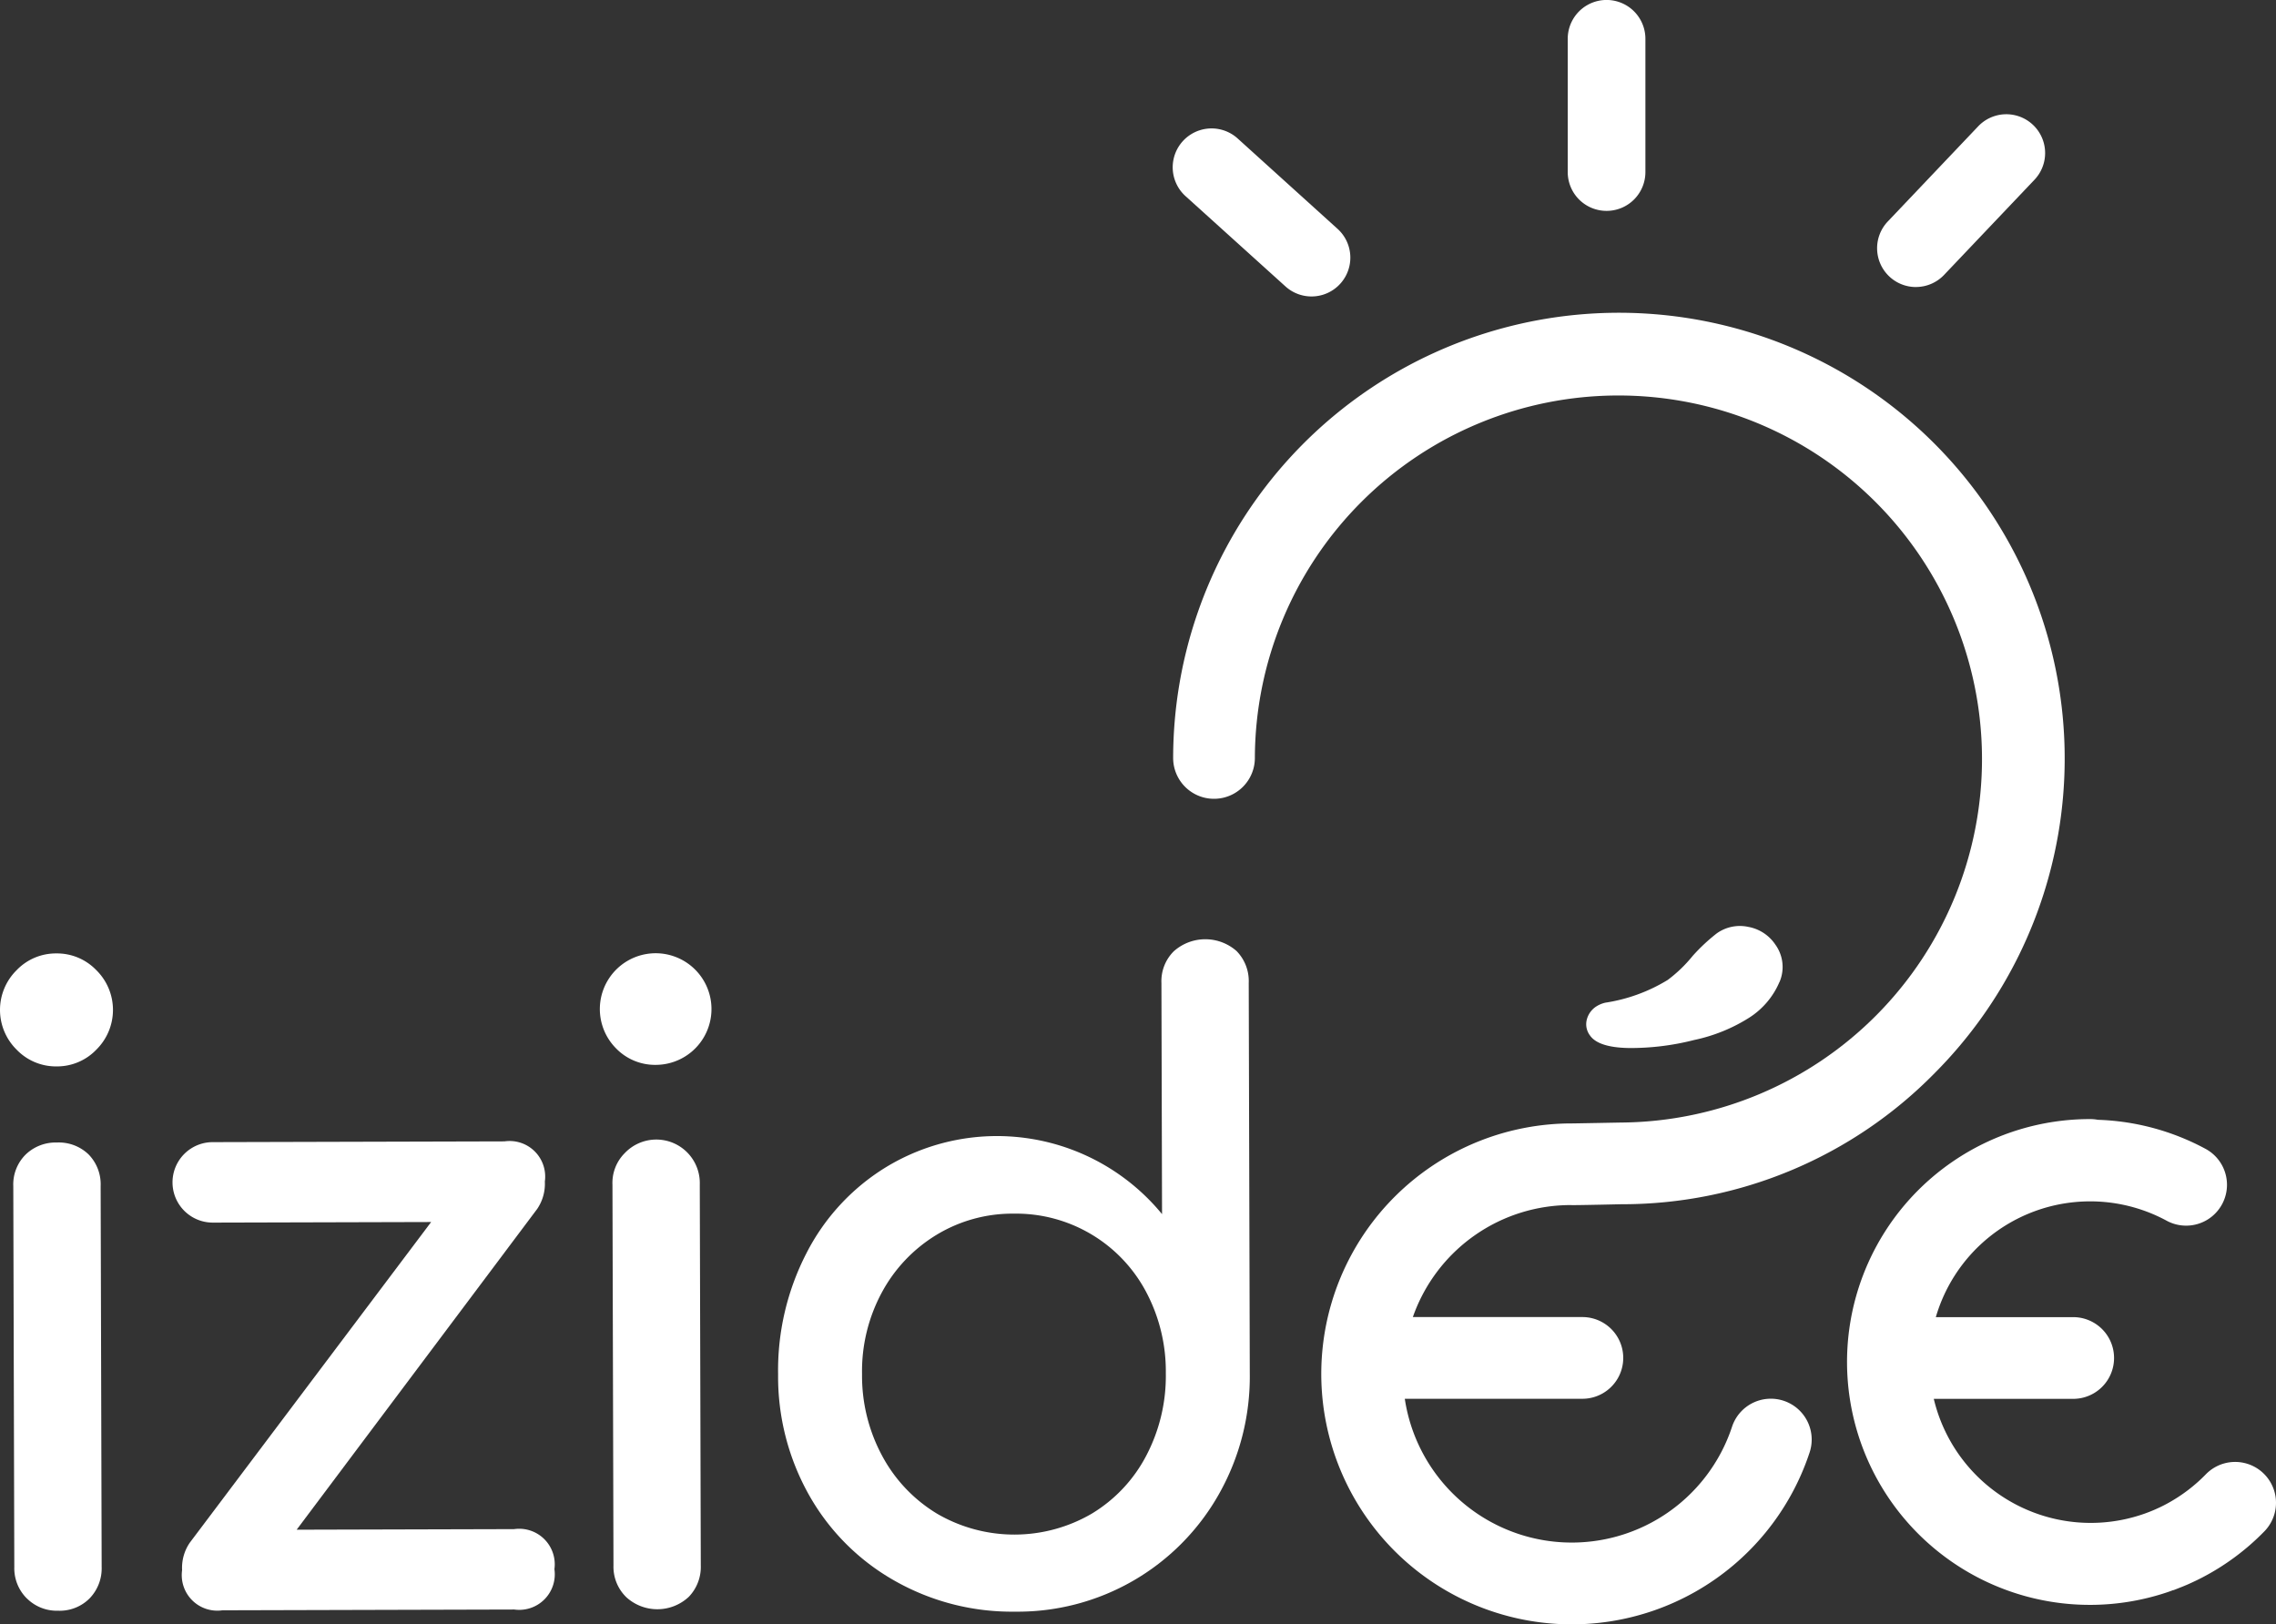
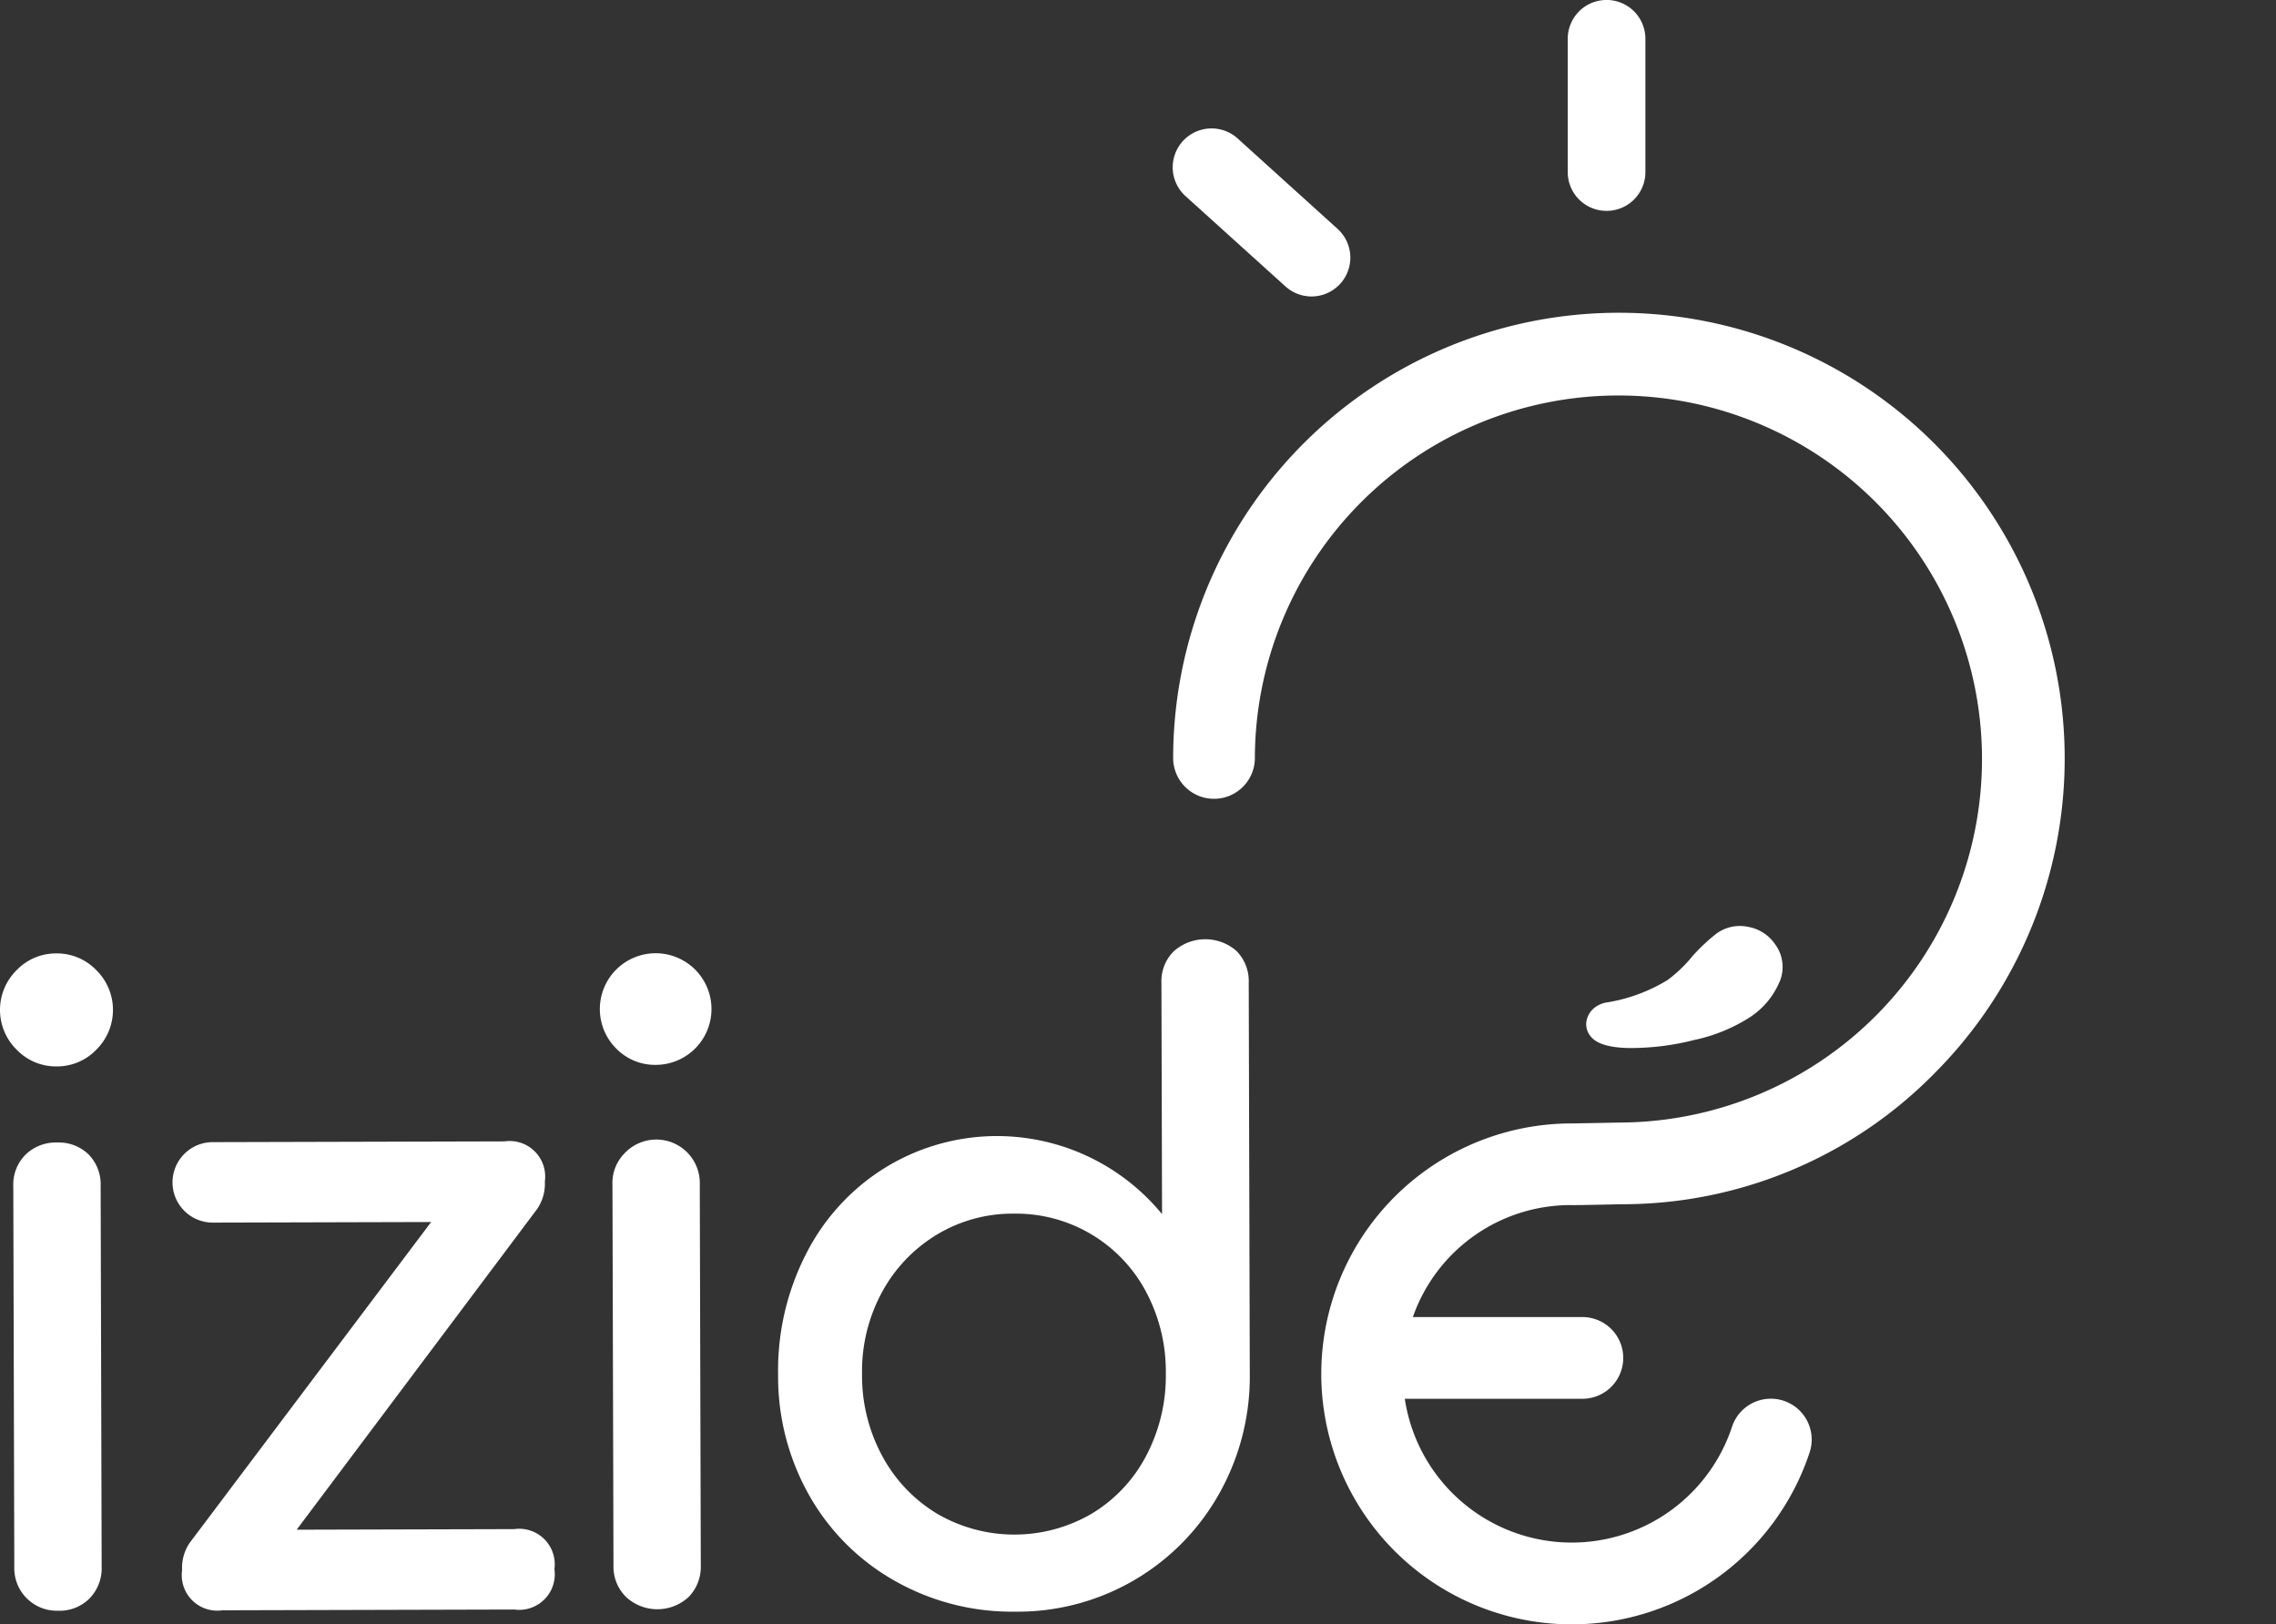
<svg xmlns="http://www.w3.org/2000/svg" width="126" height="89.934" viewBox="0 0 126 89.934">
  <rect x="0" y="0" width="126" height="89.934" fill="#333333" stroke="none" />
  <g id="LOGO_IZIDEE-BLANC" data-name="LOGO IZIDEE-BLANC" style="mix-blend-mode: normal;isolation: isolate">
    <g id="Groupe_264" data-name="Groupe 264" transform="translate(0 0)">
      <g id="Calque_2" data-name="Calque 2" transform="translate(0 0)">
        <g id="Calque_1" data-name="Calque 1">
          <g id="Groupe_54" data-name="Groupe 54">
            <g id="Groupe_52" data-name="Groupe 52" transform="translate(0 52.699)">
              <path id="Tracé_3" data-name="Tracé 3" d="M.93,315.917a3.09,3.09,0,0,1-.012-4.407,3.007,3.007,0,0,1,2.2-.93,3.015,3.015,0,0,1,2.206.918,3.09,3.09,0,0,1,.012,4.407,3.007,3.007,0,0,1-2.2.93,3.012,3.012,0,0,1-2.206-.918Zm.554,30.372a2.348,2.348,0,0,1-.692-1.729L.736,323.473a2.329,2.329,0,0,1,.683-1.756,2.388,2.388,0,0,1,1.729-.668,2.374,2.374,0,0,1,1.756.659,2.37,2.37,0,0,1,.668,1.752l.056,21.087a2.388,2.388,0,0,1-.659,1.732,2.327,2.327,0,0,1-1.751.692,2.345,2.345,0,0,1-1.732-.683Z" transform="translate(0 -310.492)" fill="#fff" />
              <path id="Tracé_4" data-name="Tracé 4" d="M77.333,395.486a1.969,1.969,0,0,1-2.221,2.233l-16.158.043a1.968,1.968,0,0,1-2.233-2.221,2.466,2.466,0,0,1,.423-1.518l13.364-17.758-12.084.032a2.227,2.227,0,0,1-.012-4.455L74.57,371.8a1.969,1.969,0,0,1,2.233,2.221,2.477,2.477,0,0,1-.423,1.518L63.063,393.3l12.037-.032A1.969,1.969,0,0,1,77.333,395.486Z" transform="translate(-46.64 -361.306)" fill="#fff" />
              <path id="Tracé_5" data-name="Tracé 5" d="M196.09,315.4a3.09,3.09,0,1,1,2.206.918A3.007,3.007,0,0,1,196.09,315.4Zm.554,30.372a2.342,2.342,0,0,1-.692-1.727l-.056-21.087a2.328,2.328,0,0,1,.682-1.756,2.408,2.408,0,0,1,4.152,1.744l.056,21.087a2.387,2.387,0,0,1-.659,1.732,2.549,2.549,0,0,1-3.483.009Z" transform="translate(-161.99 -310.06)" fill="#fff" />
            </g>
            <g id="Groupe_53" data-name="Groupe 53" transform="translate(87.813 51.272)" style="mix-blend-mode: exclusion;isolation: isolate">
              <path id="Tracé_6" data-name="Tracé 6" d="M527.359,304.762a4.369,4.369,0,0,1-1.695,1.99,9.245,9.245,0,0,1-3.024,1.222,14.181,14.181,0,0,1-3.63.445q-1.685-.031-2.145-.7a1.032,1.032,0,0,1-.175-.863,1.231,1.231,0,0,1,.524-.736,1.586,1.586,0,0,1,.51-.212,9.272,9.272,0,0,0,3.445-1.256,7.669,7.669,0,0,0,1.38-1.327,10.145,10.145,0,0,1,1.338-1.253,2.2,2.2,0,0,1,1.744-.36,2.29,2.29,0,0,1,1.5.981,2.112,2.112,0,0,1,.233,2.067Z" transform="translate(-516.66 -301.667)" fill="#fff" />
            </g>
-             <path id="Tracé_7" data-name="Tracé 7" d="M619.808,390.616l.126-.048c.126-.048.25-.1.376-.148.085-.034.168-.07.252-.105s.158-.071.238-.107c.168-.077.335-.156.5-.241l.11-.056a13.507,13.507,0,0,0,3.44-2.556,2.262,2.262,0,1,0-3.24-3.158,8.962,8.962,0,0,1-2.079,1.588c-.153.085-.309.165-.468.241l-.175.08c-.086.039-.173.078-.262.114s-.187.075-.282.11l-.131.048a8.929,8.929,0,0,1-11.666-6.357h7.718a2.262,2.262,0,0,0,0-4.524H606.66a8.9,8.9,0,0,1,12.785-5.335,2.262,2.262,0,0,0,2.16-3.975,13.458,13.458,0,0,0-5.976-1.616,2.271,2.271,0,0,0-.406-.039h-.1a13.448,13.448,0,1,0,4.054,26.292l.046-.015c.2-.061.389-.126.58-.2Z" transform="translate(-499.492 -302.573)" fill="#fff" />
            <path id="Tracé_8" data-name="Tracé 8" d="M404.2,151.278c.348.007,2.767-.049,2.767-.049a24.238,24.238,0,0,0,17.336-7.259,24.678,24.678,0,1,0-42.158-17.45,2.262,2.262,0,0,0,4.524,0,20.127,20.127,0,1,1,20.266,20.186s-2.551.049-2.731.049A13.867,13.867,0,1,0,417.37,165a2.262,2.262,0,1,0-4.292-1.429A9.346,9.346,0,0,1,394.969,162H404.8a2.262,2.262,0,1,0,0-4.524h-9.385a9.255,9.255,0,0,1,8.8-6.2Z" transform="translate(-317.199 -84.556)" fill="#fff" />
            <path id="Tracé_9" data-name="Tracé 9" d="M278.835,306.619a2.37,2.37,0,0,1,.668,1.752l.058,21.607a13.215,13.215,0,0,1-1.712,6.71,12.783,12.783,0,0,1-11.286,6.5,13.125,13.125,0,0,1-6.663-1.711,12.467,12.467,0,0,1-4.728-4.727,13.366,13.366,0,0,1-1.723-6.7,14.141,14.141,0,0,1,1.57-6.71,11.958,11.958,0,0,1,4.348-4.727,11.821,11.821,0,0,1,15.337,2.566l-.034-12.795a2.33,2.33,0,0,1,.682-1.756,2.618,2.618,0,0,1,3.484-.009Zm-8,31.13a8.133,8.133,0,0,0,3-3.207,9.487,9.487,0,0,0,1.078-4.552,9.374,9.374,0,0,0-1.1-4.523,8.145,8.145,0,0,0-7.308-4.315,8.1,8.1,0,0,0-4.285,1.173,8.366,8.366,0,0,0-3.024,3.183,9.179,9.179,0,0,0-1.1,4.528,9.335,9.335,0,0,0,1.125,4.546,8.321,8.321,0,0,0,3.041,3.19,8.5,8.5,0,0,0,8.576-.024Z" transform="translate(-210.373 -253.958)" fill="#fff" />
-             <path id="Tracé_10" data-name="Tracé 10" d="M613.562,46.779a2.149,2.149,0,0,0,1.558-.668l5.005-5.269a2.148,2.148,0,1,0-3.115-2.959l-5.005,5.269a2.149,2.149,0,0,0,1.557,3.629Z" transform="translate(-507.497 -30.889)" fill="#fff" />
            <path id="Tracé_11" data-name="Tracé 11" d="M388.234,50.6a2.149,2.149,0,1,0,2.884-3.187l-5.532-5.005A2.149,2.149,0,1,0,382.7,45.6Z" transform="translate(-317.07 -34.742)" fill="#fff" />
            <path id="Tracé_12" data-name="Tracé 12" d="M512.8,11.675a2.148,2.148,0,0,0,2.148-2.148V2.148a2.148,2.148,0,1,0-4.3,0V9.526A2.148,2.148,0,0,0,512.8,11.675Z" transform="translate(-423.858 0)" fill="#fff" />
          </g>
        </g>
      </g>
    </g>
  </g>
</svg>